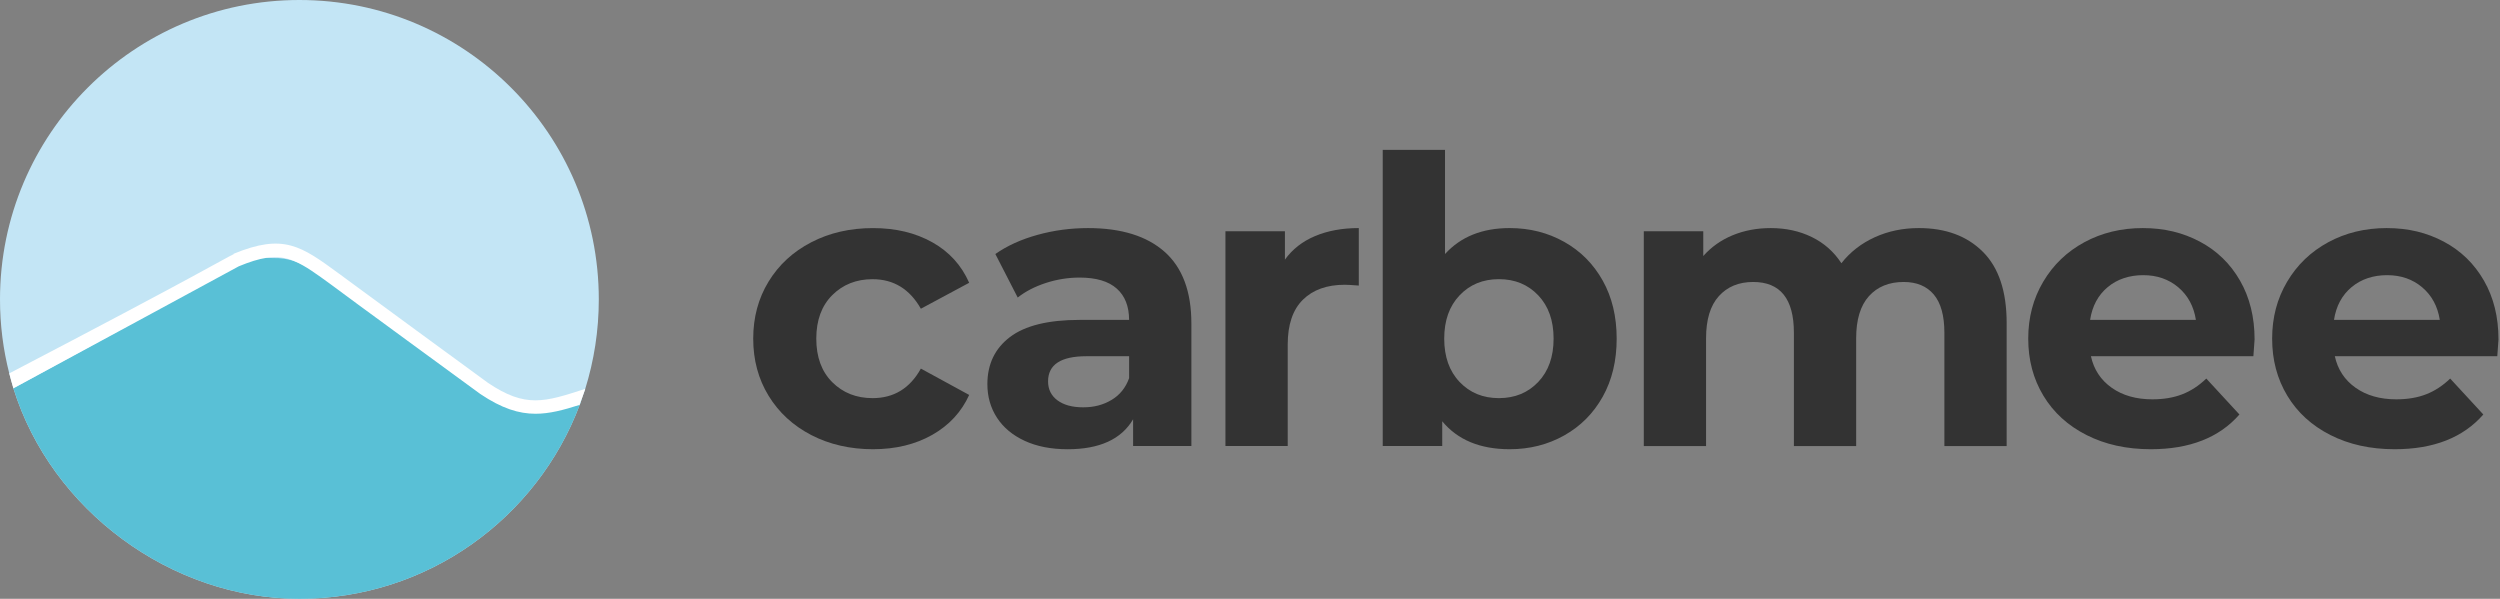
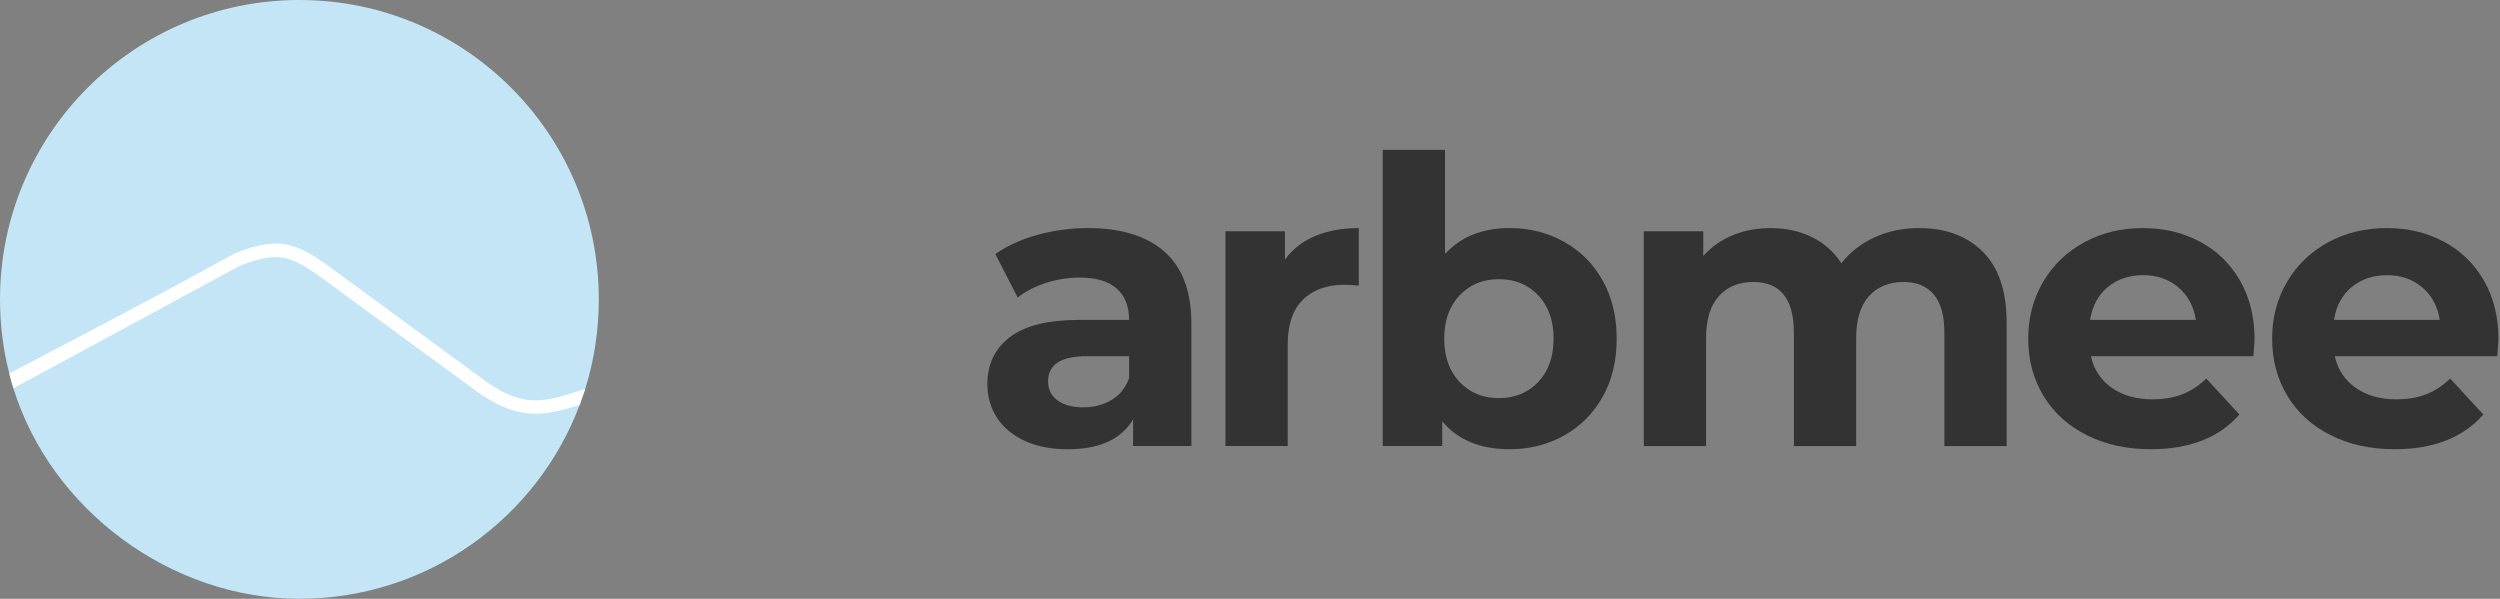
<svg xmlns="http://www.w3.org/2000/svg" width="167" height="40" viewBox="0 0 167 40" fill="none">
  <rect x="0" y="0" width="167" height="40" fill="#808080" stroke="none" />
  <path d="M104.487 16.155C105.581 16.769 106.438 17.631 107.061 18.742C107.683 19.853 107.994 21.146 107.994 22.622C107.994 24.097 107.683 25.39 107.061 26.502C106.438 27.613 105.581 28.475 104.487 29.088C103.394 29.702 102.181 30.008 100.847 30.008C98.874 30.008 97.371 29.386 96.341 28.142V29.795H92.367V10.009H96.527V16.969C97.576 15.814 99.016 15.235 100.847 15.235C102.181 15.235 103.394 15.542 104.487 16.155ZM102.754 25.515C103.438 24.795 103.78 23.831 103.78 22.622C103.78 21.412 103.438 20.448 102.754 19.728C102.069 19.008 101.194 18.648 100.127 18.648C99.061 18.648 98.185 19.008 97.501 19.728C96.816 20.448 96.474 21.413 96.474 22.622C96.474 23.83 96.816 24.795 97.501 25.515C98.185 26.235 99.061 26.595 100.127 26.595C101.194 26.595 102.07 26.235 102.754 25.515Z" fill="#333333" />
-   <path d="M54.194 29.062C52.977 28.431 52.026 27.556 51.341 26.436C50.656 25.316 50.315 24.046 50.315 22.623C50.315 21.201 50.657 19.93 51.341 18.81C52.025 17.69 52.976 16.814 54.194 16.183C55.412 15.552 56.785 15.237 58.315 15.237C59.844 15.237 61.145 15.553 62.275 16.183C63.403 16.814 64.226 17.717 64.741 18.89L61.514 20.623C60.768 19.308 59.692 18.65 58.288 18.65C57.203 18.65 56.306 19.006 55.594 19.716C54.883 20.427 54.528 21.396 54.528 22.622C54.528 23.849 54.883 24.818 55.594 25.529C56.306 26.24 57.203 26.595 58.288 26.595C59.711 26.595 60.786 25.938 61.514 24.622L64.741 26.382C64.225 27.519 63.403 28.408 62.275 29.048C61.146 29.688 59.826 30.008 58.315 30.008C56.803 30.008 55.412 29.693 54.194 29.062V29.062Z" fill="#333333" />
  <path d="M77.798 16.822C78.989 17.88 79.584 19.476 79.584 21.609V29.795H75.691V28.009C74.908 29.342 73.451 30.009 71.317 30.009C70.215 30.009 69.259 29.822 68.451 29.449C67.642 29.075 67.024 28.56 66.597 27.902C66.171 27.245 65.957 26.498 65.957 25.662C65.957 24.329 66.459 23.28 67.463 22.516C68.467 21.752 70.019 21.369 72.117 21.369H75.423C75.423 20.463 75.147 19.765 74.597 19.276C74.046 18.787 73.219 18.542 72.117 18.542C71.352 18.542 70.601 18.662 69.863 18.902C69.126 19.142 68.499 19.467 67.983 19.876L66.49 16.969C67.271 16.418 68.21 15.992 69.303 15.689C70.397 15.387 71.521 15.236 72.677 15.236C74.899 15.236 76.606 15.765 77.797 16.822H77.798ZM74.251 26.716C74.803 26.387 75.194 25.902 75.425 25.262V23.796H72.571C70.865 23.796 70.011 24.356 70.011 25.476C70.011 26.009 70.22 26.432 70.638 26.742C71.055 27.053 71.629 27.209 72.358 27.209C73.087 27.209 73.7 27.045 74.251 26.715V26.716Z" fill="#333333" />
  <path d="M87.847 15.769C88.691 15.414 89.664 15.235 90.767 15.235V19.075C90.304 19.04 89.993 19.022 89.833 19.022C88.642 19.022 87.708 19.355 87.033 20.022C86.357 20.688 86.019 21.688 86.019 23.022V29.795H81.859V15.449H85.833V17.343C86.331 16.649 87.002 16.125 87.847 15.769Z" fill="#333333" />
  <path d="M132.459 16.823C133.517 17.88 134.045 19.467 134.045 21.583V29.796H129.885V22.223C129.885 21.085 129.649 20.236 129.179 19.676C128.708 19.116 128.037 18.836 127.165 18.836C126.188 18.836 125.414 19.152 124.845 19.783C124.277 20.414 123.992 21.351 123.992 22.596V29.796H119.832V22.223C119.832 19.965 118.925 18.836 117.112 18.836C116.152 18.836 115.387 19.152 114.818 19.783C114.249 20.414 113.965 21.351 113.965 22.596V29.796H109.805V15.449H113.778V17.103C114.312 16.499 114.965 16.036 115.738 15.716C116.512 15.396 117.361 15.236 118.285 15.236C119.298 15.236 120.213 15.436 121.031 15.836C121.849 16.236 122.506 16.819 123.005 17.583C123.591 16.836 124.333 16.259 125.231 15.849C126.129 15.44 127.111 15.235 128.177 15.235C129.973 15.235 131.399 15.764 132.457 16.822L132.459 16.823Z" fill="#333333" />
  <path d="M150.526 23.795H139.674C139.869 24.684 140.331 25.386 141.06 25.901C141.789 26.417 142.695 26.675 143.78 26.675C144.526 26.675 145.189 26.565 145.766 26.341C146.344 26.119 146.882 25.768 147.38 25.288L149.594 27.688C148.242 29.234 146.269 30.008 143.674 30.008C142.056 30.008 140.625 29.693 139.38 29.061C138.135 28.43 137.175 27.555 136.5 26.435C135.824 25.315 135.486 24.045 135.486 22.622C135.486 21.2 135.82 19.951 136.486 18.822C137.153 17.693 138.069 16.813 139.233 16.182C140.397 15.551 141.699 15.236 143.139 15.236C144.579 15.236 145.814 15.538 146.952 16.142C148.09 16.747 148.983 17.613 149.632 18.742C150.281 19.872 150.606 21.182 150.606 22.676C150.606 22.729 150.579 23.102 150.526 23.796L150.526 23.795ZM140.793 19.181C140.153 19.715 139.762 20.444 139.619 21.368H146.686C146.543 20.461 146.152 19.737 145.512 19.194C144.872 18.652 144.09 18.381 143.166 18.381C142.242 18.381 141.432 18.647 140.792 19.181L140.793 19.181Z" fill="#333333" />
  <path d="M166.818 23.795H155.966C156.161 24.684 156.623 25.386 157.352 25.901C158.081 26.417 158.987 26.675 160.072 26.675C160.819 26.675 161.481 26.565 162.058 26.341C162.636 26.119 163.174 25.768 163.672 25.288L165.886 27.688C164.535 29.234 162.561 30.008 159.966 30.008C158.348 30.008 156.917 29.693 155.673 29.061C154.428 28.43 153.468 27.555 152.793 26.435C152.117 25.315 151.779 24.045 151.779 22.622C151.779 21.2 152.113 19.951 152.779 18.822C153.446 17.693 154.362 16.813 155.526 16.182C156.69 15.551 157.992 15.236 159.433 15.236C160.874 15.236 162.108 15.538 163.246 16.142C164.383 16.747 165.276 17.613 165.926 18.742C166.575 19.872 166.899 21.182 166.899 22.676C166.899 22.729 166.873 23.102 166.819 23.796L166.818 23.795ZM157.085 19.181C156.445 19.715 156.054 20.444 155.911 21.368H162.978C162.835 20.461 162.444 19.737 161.804 19.194C161.164 18.652 160.382 18.381 159.458 18.381C158.534 18.381 157.724 18.647 157.084 19.181L157.085 19.181Z" fill="#333333" />
  <path d="M40 20C40 22.085 39.68 24.094 39.094 25.978L39.054 26.098L38.858 26.653L38.742 26.99L38.725 27.044C35.876 34.613 28.565 39.999 20.001 39.999C11.437 39.999 3.426 34.085 0.894 25.938C0.796 25.609 0.702 25.275 0.618 24.942C0.213 23.359 0 21.706 0 19.999C0 8.955 8.955 0 20 0C31.045 0 40 8.955 40 20Z" fill="#C3E5F5" />
-   <path d="M38.858 26.653L38.743 26.991L38.726 27.045C35.877 34.613 28.566 40 20.002 40C11.438 40 3.427 34.085 0.895 25.937C1.001 25.88 1.152 25.8 1.339 25.697L15.984 17.684C16.758 17.275 17.402 17.217 17.806 17.221C17.998 17.226 18.135 17.239 18.206 17.239C18.749 17.221 19.229 17.301 19.682 17.453C19.691 17.453 19.695 17.457 19.699 17.461C20.614 17.777 21.442 18.399 22.491 19.208C23.09 19.665 32.05 26.248 32.05 26.248C33.428 27.208 34.837 27.461 35.984 27.461C36.815 27.461 37.727 27.035 38.859 26.653L38.858 26.653Z" fill="#59C0D6" />
  <path d="M39.094 25.977L39.054 26.098L38.858 26.653L38.743 26.99L38.725 27.044C37.641 27.39 36.712 27.639 35.774 27.639C34.658 27.639 33.526 27.288 32.086 26.319C31.689 26.03 22.743 19.493 22.125 19.017C21.13 18.292 20.401 17.759 19.699 17.462C19.695 17.457 19.69 17.453 19.681 17.453C19.09 17.199 18.513 17.119 17.806 17.221C17.277 17.302 16.677 17.488 15.949 17.79C15.904 17.822 4.193 24.159 1.34 25.697C1.154 25.799 1.002 25.879 0.895 25.937C0.798 25.608 0.704 25.274 0.619 24.941C13.193 18.381 15.09 17.216 15.614 16.976L15.605 16.953C18.952 15.576 20.112 16.425 22.659 18.291C23.285 18.766 32.513 25.514 32.605 25.58C35.112 27.265 36.365 26.864 39.094 25.975V25.977Z" fill="white" />
</svg>